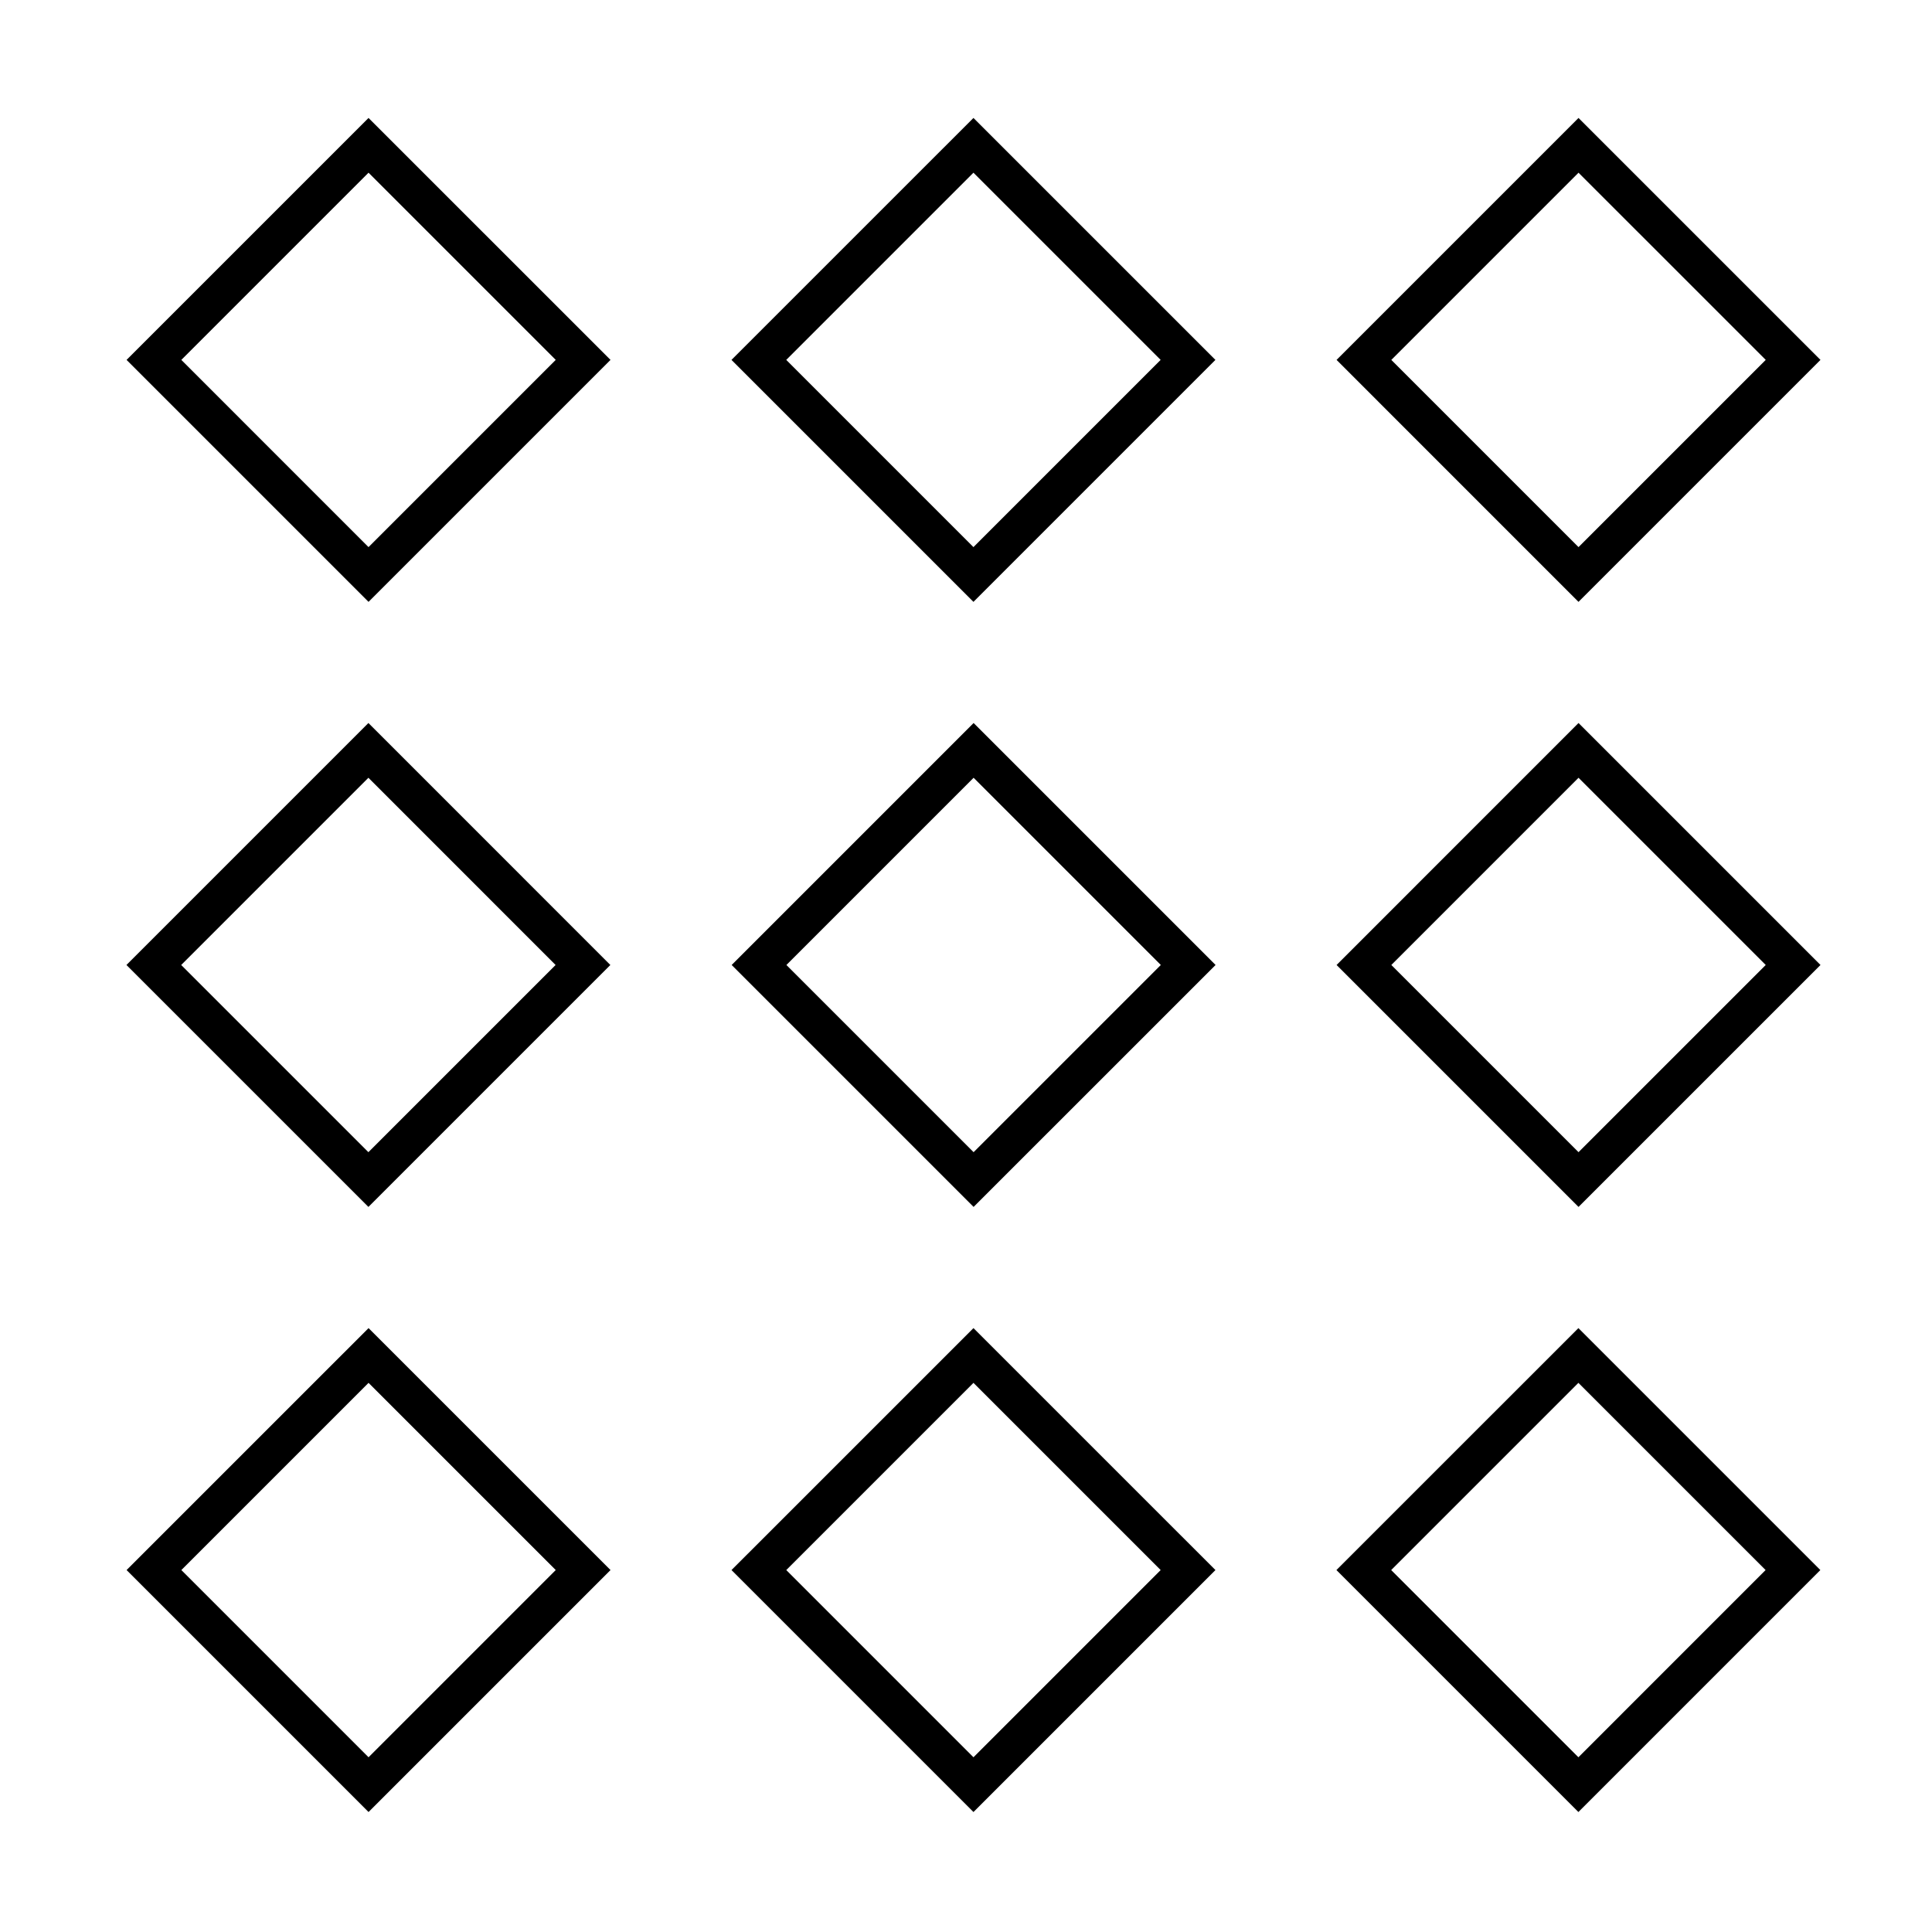
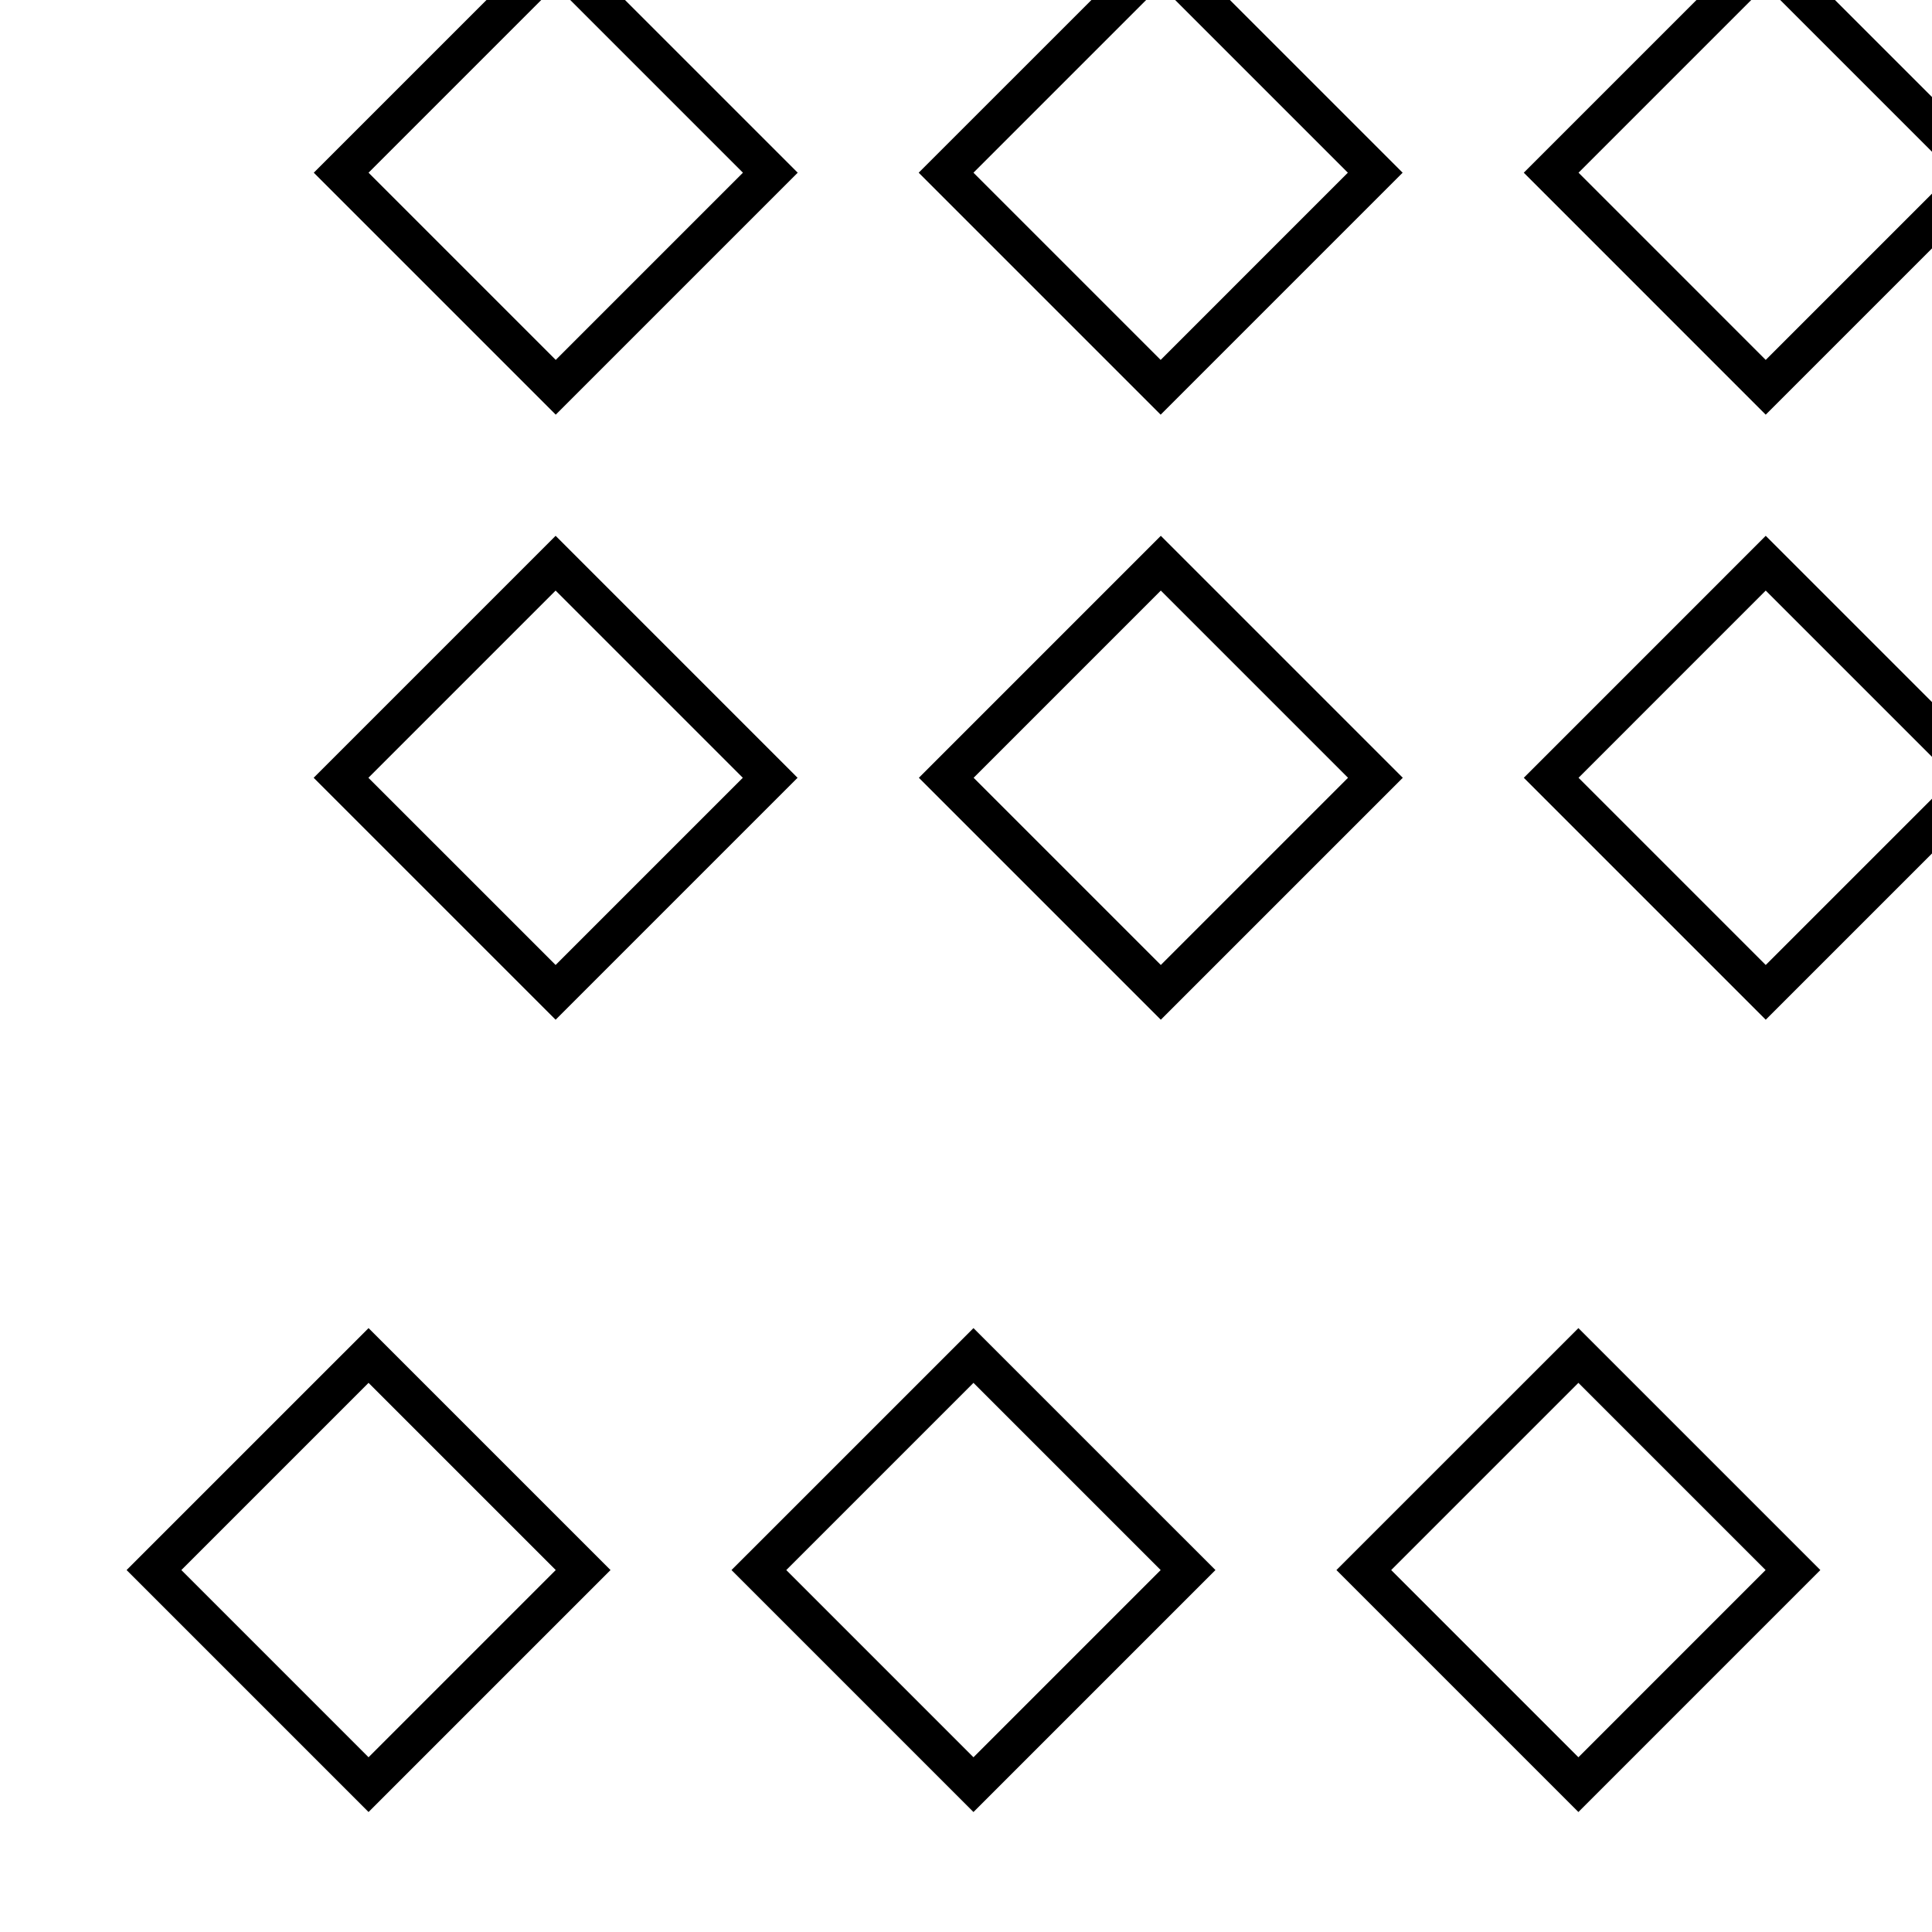
<svg xmlns="http://www.w3.org/2000/svg" fill="#000000" width="800px" height="800px" version="1.1" viewBox="144 144 512 512">
-   <path d="m626.41 560.08-64.117 64.125-64.125-64.125 64.125-64.117zm-384.74 64.125-64.125-64.125 64.125-64.117 64.125 64.117zm160.31 0-64.125-64.125 64.125-64.117 64.125 64.117zm-49.609-64.125 49.609 49.613 49.609-49.613-49.609-49.609zm-160.31 0 49.609 49.613 49.609-49.613-49.609-49.609zm320.62 0 49.613 49.613 49.609-49.613-49.609-49.609zm113.77-160.35-64.125 64.117-64.117-64.117 64.117-64.125zm-160.31 0-64.125 64.117-64.117-64.117 64.117-64.125zm-160.39 0-64.117 64.117-64.125-64.117 64.125-64.125zm46.656 0 49.609 49.609 49.613-49.609-49.613-49.613zm160.31 0 49.609 49.609 49.613-49.609-49.613-49.613zm-320.7 0 49.613 49.609 49.609-49.609-49.609-49.613zm49.648-224.47 64.125 64.117-64.125 64.125-64.125-64.125zm384.78 64.117-64.125 64.125-64.117-64.125 64.117-64.117zm-224.47-64.117 64.125 64.117-64.125 64.125-64.125-64.125zm-209.92 64.117 49.609 49.613 49.609-49.613-49.609-49.609zm160.31 0 49.609 49.613 49.609-49.613-49.609-49.609zm160.35 0 49.609 49.613 49.613-49.613-49.613-49.609z" fill-rule="evenodd" />
+   <path d="m626.41 560.08-64.117 64.125-64.125-64.125 64.125-64.117zm-384.74 64.125-64.125-64.125 64.125-64.117 64.125 64.117zm160.31 0-64.125-64.125 64.125-64.117 64.125 64.117zm-49.609-64.125 49.609 49.613 49.609-49.613-49.609-49.609zm-160.31 0 49.609 49.613 49.609-49.613-49.609-49.609zm320.62 0 49.613 49.613 49.609-49.613-49.609-49.609m113.77-160.35-64.125 64.117-64.117-64.117 64.117-64.125zm-160.31 0-64.125 64.117-64.117-64.117 64.117-64.125zm-160.39 0-64.117 64.117-64.125-64.117 64.125-64.125zm46.656 0 49.609 49.609 49.613-49.609-49.613-49.613zm160.31 0 49.609 49.609 49.613-49.609-49.613-49.613zm-320.7 0 49.613 49.609 49.609-49.609-49.609-49.613zm49.648-224.47 64.125 64.117-64.125 64.125-64.125-64.125zm384.78 64.117-64.125 64.125-64.117-64.125 64.117-64.117zm-224.47-64.117 64.125 64.117-64.125 64.125-64.125-64.125zm-209.92 64.117 49.609 49.613 49.609-49.613-49.609-49.609zm160.31 0 49.609 49.613 49.609-49.613-49.609-49.609zm160.35 0 49.609 49.613 49.613-49.613-49.613-49.609z" fill-rule="evenodd" />
</svg>